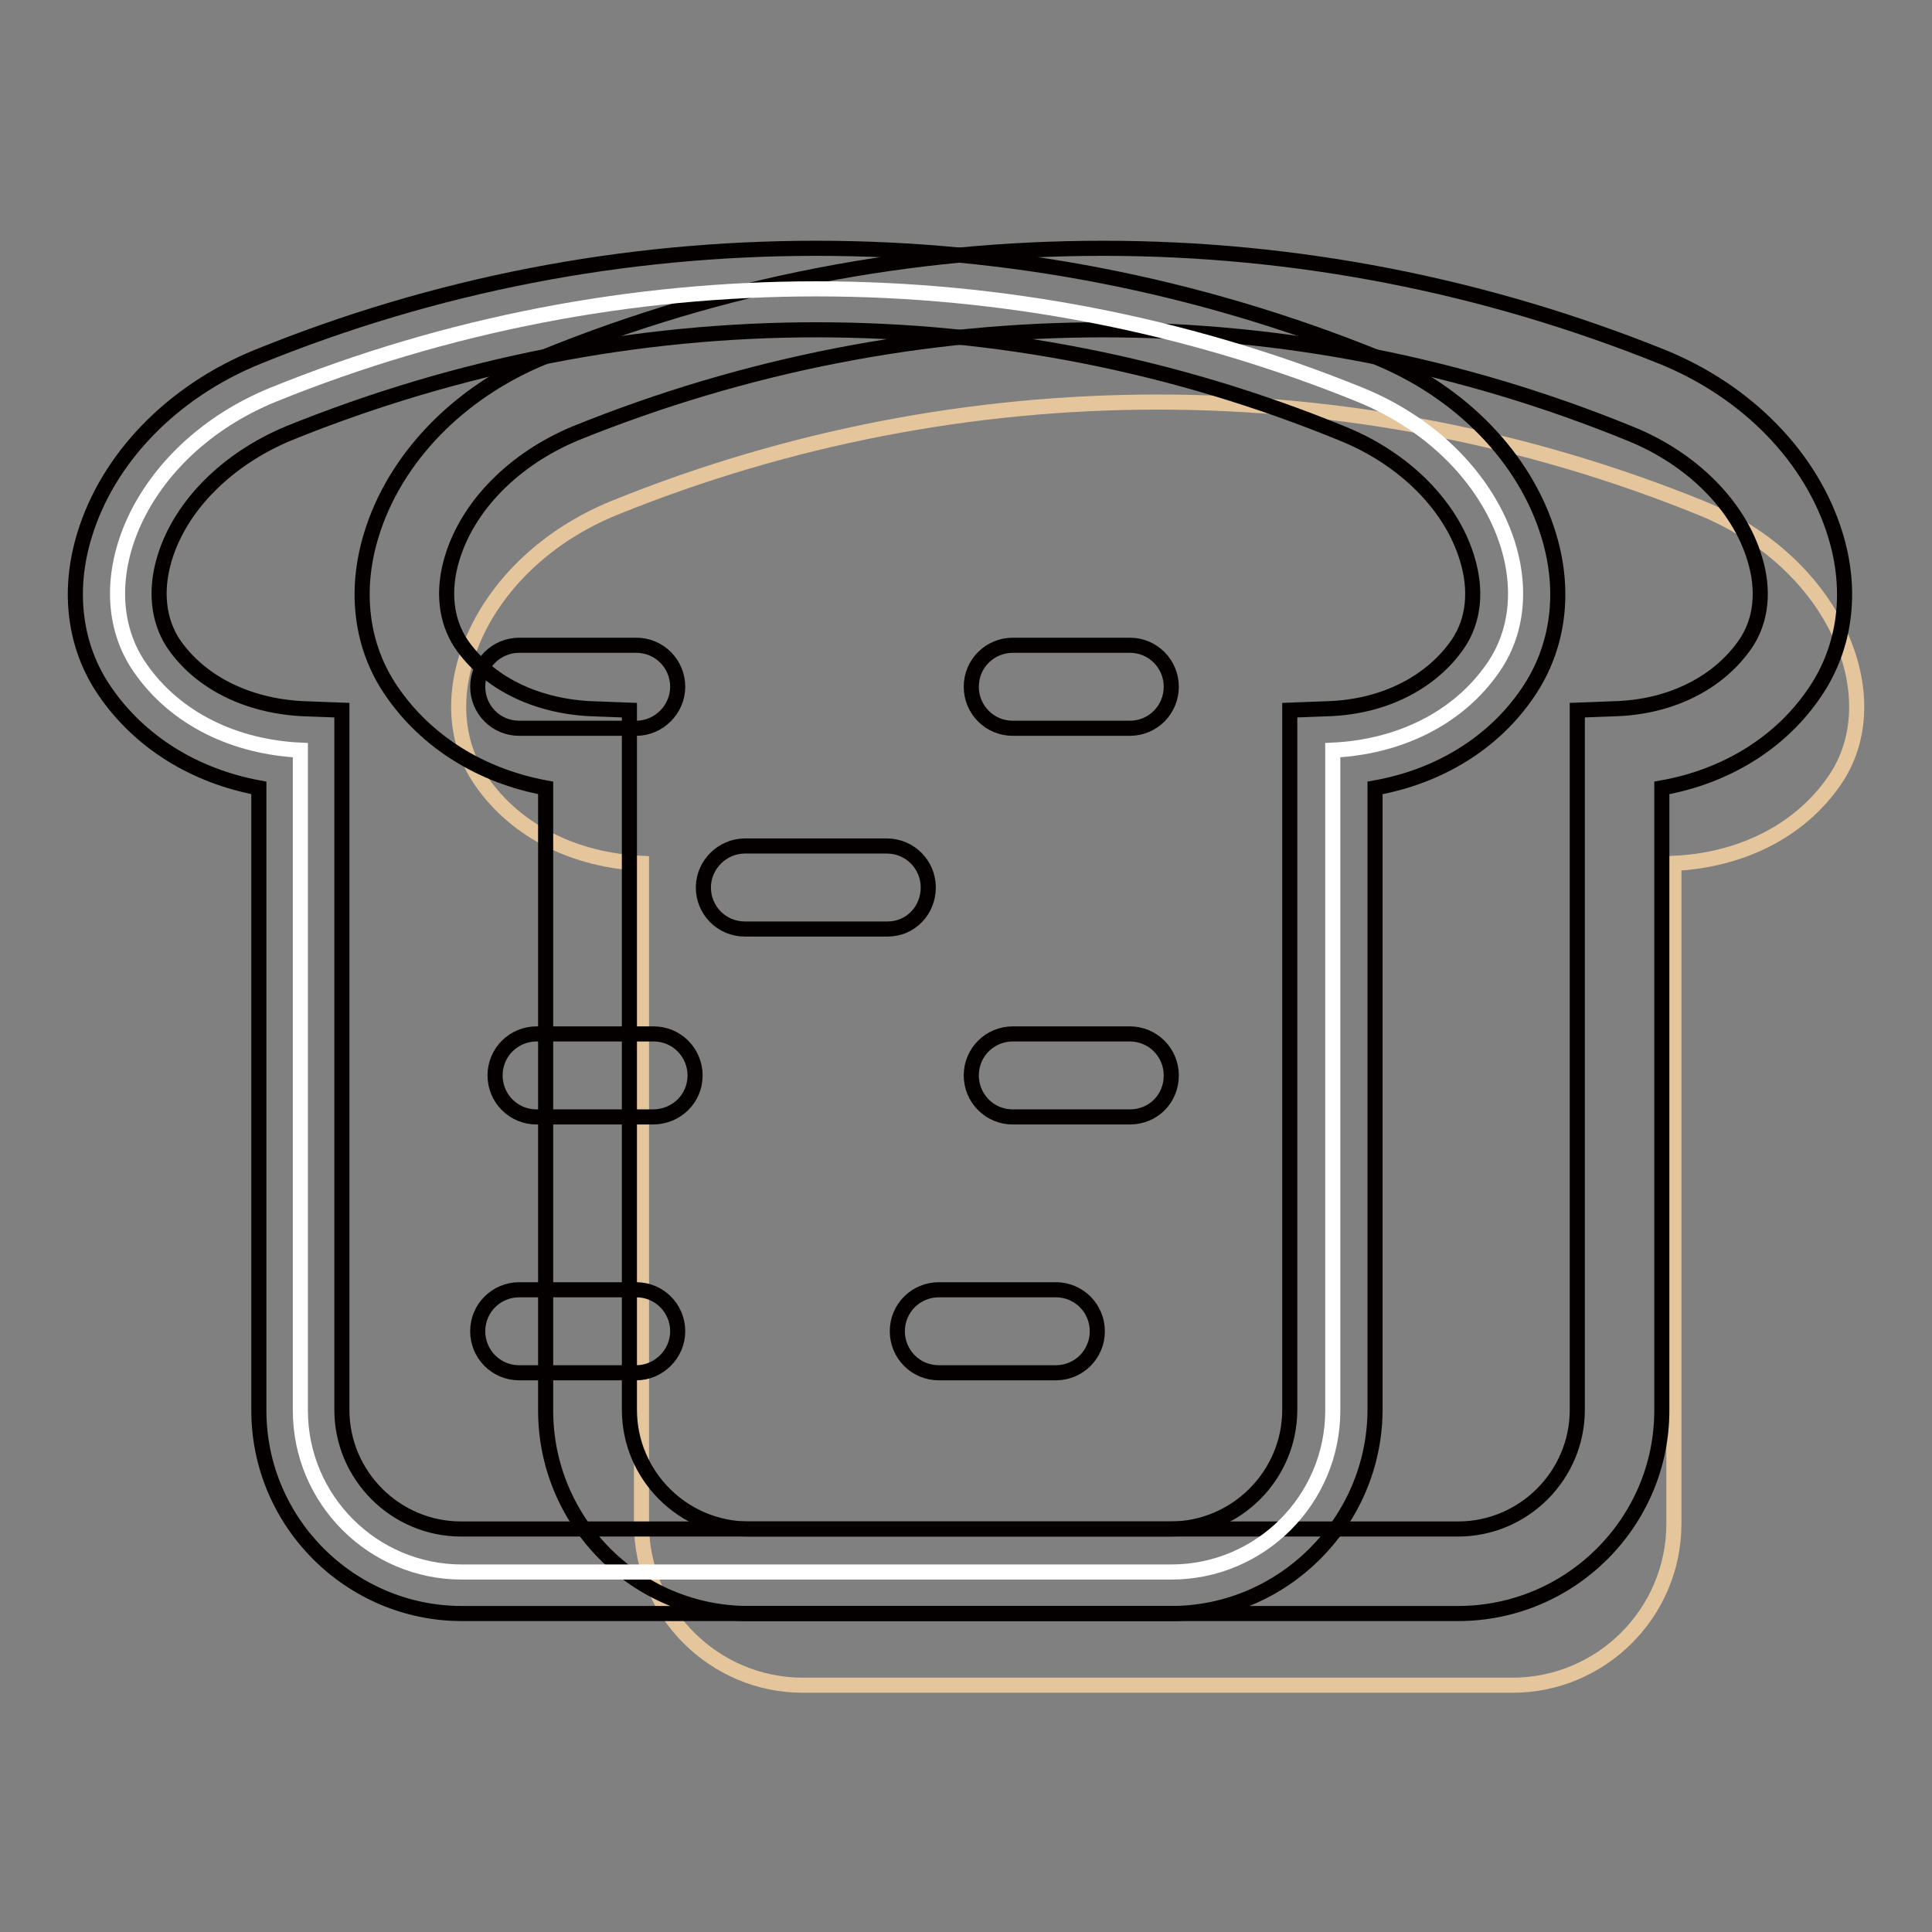
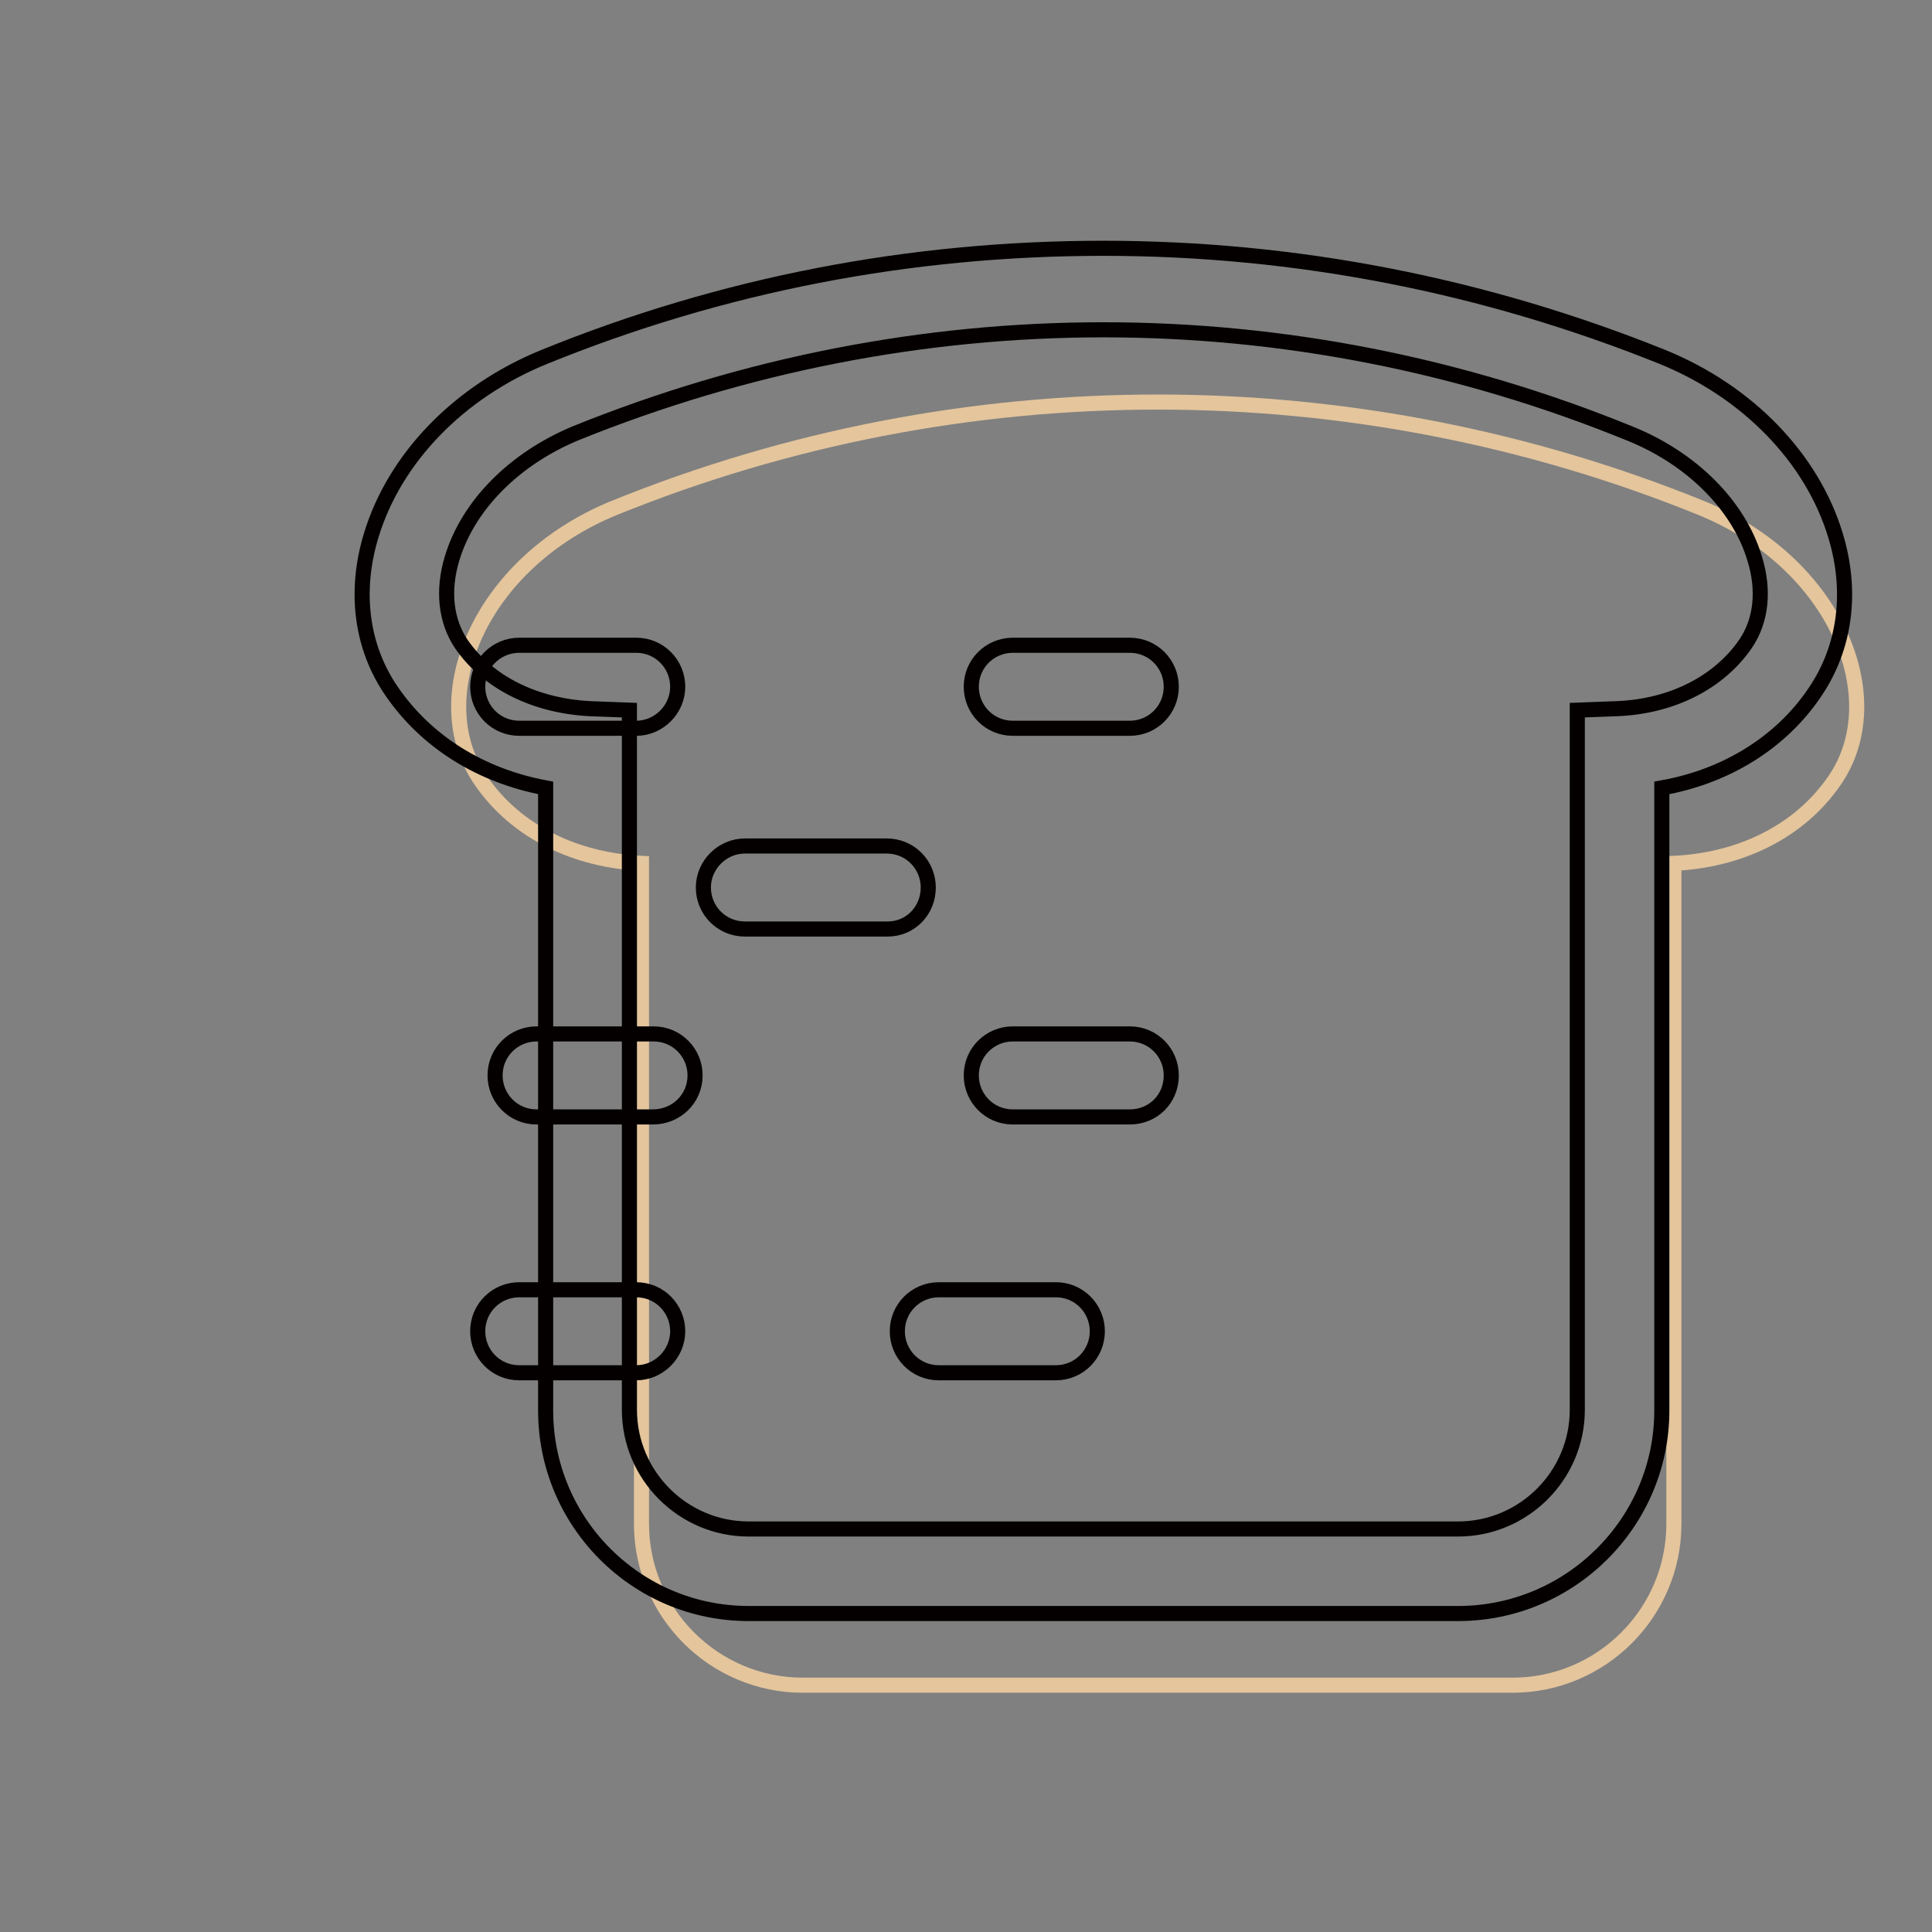
<svg xmlns="http://www.w3.org/2000/svg" version="1.1" x="0px" y="0px" viewBox="0 0 256 256" enable-background="new 0 0 256 256" xml:space="preserve">
  <rect x="0" y="0" width="256" height="256" fill="#808080" stroke="none" />
  <g>
    <path stroke-width="2" fill-opacity="0" stroke="#e4c59c" d="M225.4,67.3c-46.1-18.7-97.9-18.7-144,0c-17.9,7.3-25.2,25.2-17.7,36.1c4.8,7,12.8,10.6,21.3,11v87.5 c0,11.8,9.6,21.4,21.4,21.4h94c11.8,0,21.4-9.6,21.4-21.4v-87.5c8.5-0.4,16.5-4,21.3-11C250.6,92.5,243.3,74.6,225.4,67.3 L225.4,67.3z" />
    <path stroke-width="2" fill-opacity="0" stroke="#040000" d="M193.2,213.8h-94c-14.9,0-26.9-12.1-26.9-26.9v-82.5c-8.6-1.6-15.8-6.1-20.4-12.8c-4-5.8-5-13.2-2.7-20.7 c3.1-10.2,11.6-19,22.9-23.6c23.6-9.6,48.5-14.4,74.1-14.4c25.5,0,50.5,4.9,74.1,14.4c11.3,4.6,19.8,13.4,22.9,23.6 c2.3,7.5,1.3,14.9-2.7,20.8c-4.5,6.7-11.8,11.2-20.3,12.7v82.5C220.2,201.7,208.1,213.8,193.2,213.8L193.2,213.8z M146.2,43.7 c-23.7,0-47.4,4.6-69.9,13.7C68.1,60.8,62,67,59.9,74c-1.3,4.3-0.8,8.3,1.2,11.3c3.5,5.1,9.7,8.2,17,8.6l5.3,0.2v92.7 c0,8.7,7.1,15.8,15.8,15.8h94c8.7,0,15.8-7.1,15.8-15.8V94.1l5.3-0.2c7.3-0.3,13.5-3.5,17-8.6c2.1-3.1,2.5-7.1,1.2-11.3 c-2.1-7-8.3-13.2-16.4-16.5C193.6,48.3,169.9,43.7,146.2,43.7L146.2,43.7z" />
-     <path stroke-width="2" fill-opacity="0" stroke="#ffffff" d="M180.2,52.3c-46.1-18.7-97.9-18.7-144,0C18.3,59.6,11,77.5,18.5,88.4c4.8,7,12.8,10.6,21.3,11v87.5 c0,11.8,9.6,21.4,21.4,21.4h94c11.8,0,21.4-9.6,21.4-21.4V99.4c8.5-0.4,16.5-4,21.3-11C205.4,77.5,198.1,59.6,180.2,52.3 L180.2,52.3z" />
-     <path stroke-width="2" fill-opacity="0" stroke="#040000" d="M155.2,213.8h-94c-14.8,0-26.9-12.1-26.9-26.9v-82.5c-8.6-1.6-15.8-6.1-20.4-12.8c-4-5.8-5-13.2-2.7-20.7 c3.1-10.2,11.6-19,22.9-23.6c23.6-9.6,48.5-14.4,74.1-14.4c25.5,0,50.5,4.9,74.1,14.4c11.3,4.6,19.8,13.4,22.9,23.6 c2.3,7.5,1.3,14.9-2.7,20.8c-4.5,6.7-11.8,11.2-20.3,12.7v82.5C182.1,201.7,170,213.8,155.2,213.8L155.2,213.8z M108.2,43.7 c-23.7,0-47.4,4.6-69.9,13.7C30.1,60.8,23.9,67,21.8,74c-1.3,4.3-0.8,8.3,1.2,11.3c3.5,5.1,9.7,8.2,17,8.6l5.3,0.2v92.7 c0,8.7,7.1,15.8,15.8,15.8h94c8.7,0,15.8-7.1,15.8-15.8V94.1l5.3-0.2c7.3-0.3,13.5-3.5,17-8.6c2.1-3.1,2.5-7.1,1.2-11.3 c-2.1-7-8.3-13.2-16.4-16.5C155.6,48.3,131.9,43.7,108.2,43.7z" />
    <path stroke-width="2" fill-opacity="0" stroke="#040000" d="M84.3,96.5H68.8c-3.1,0-5.5-2.5-5.5-5.5c0-3.1,2.5-5.5,5.5-5.5h15.5c3.1,0,5.5,2.5,5.5,5.5 C89.8,94,87.3,96.5,84.3,96.5z M149.7,96.5h-15.5c-3.1,0-5.5-2.5-5.5-5.5c0-3.1,2.5-5.5,5.5-5.5h15.5c3.1,0,5.5,2.5,5.5,5.5 C155.2,94,152.8,96.5,149.7,96.5z M117.6,123.1H98.7c-3.1,0-5.5-2.5-5.5-5.5s2.5-5.5,5.5-5.5h18.8c3.1,0,5.5,2.5,5.5,5.5 S120.7,123.1,117.6,123.1z M86.5,148H71.1c-3.1,0-5.5-2.5-5.5-5.5c0-3.1,2.5-5.5,5.5-5.5h15.5c3.1,0,5.5,2.5,5.5,5.5 C92.1,145.6,89.6,148,86.5,148z M84.3,181.9H68.8c-3.1,0-5.5-2.5-5.5-5.5c0-3.1,2.5-5.5,5.5-5.5h15.5c3.1,0,5.5,2.5,5.5,5.5 C89.8,179.4,87.3,181.9,84.3,181.9z M139.9,181.9h-15.5c-3.1,0-5.5-2.5-5.5-5.5c0-3.1,2.5-5.5,5.5-5.5h15.5c3.1,0,5.5,2.5,5.5,5.5 C145.4,179.4,143,181.9,139.9,181.9z M149.7,148h-15.5c-3.1,0-5.5-2.5-5.5-5.5c0-3.1,2.5-5.5,5.5-5.5h15.5c3.1,0,5.5,2.5,5.5,5.5 C155.2,145.6,152.8,148,149.7,148z" />
  </g>
</svg>